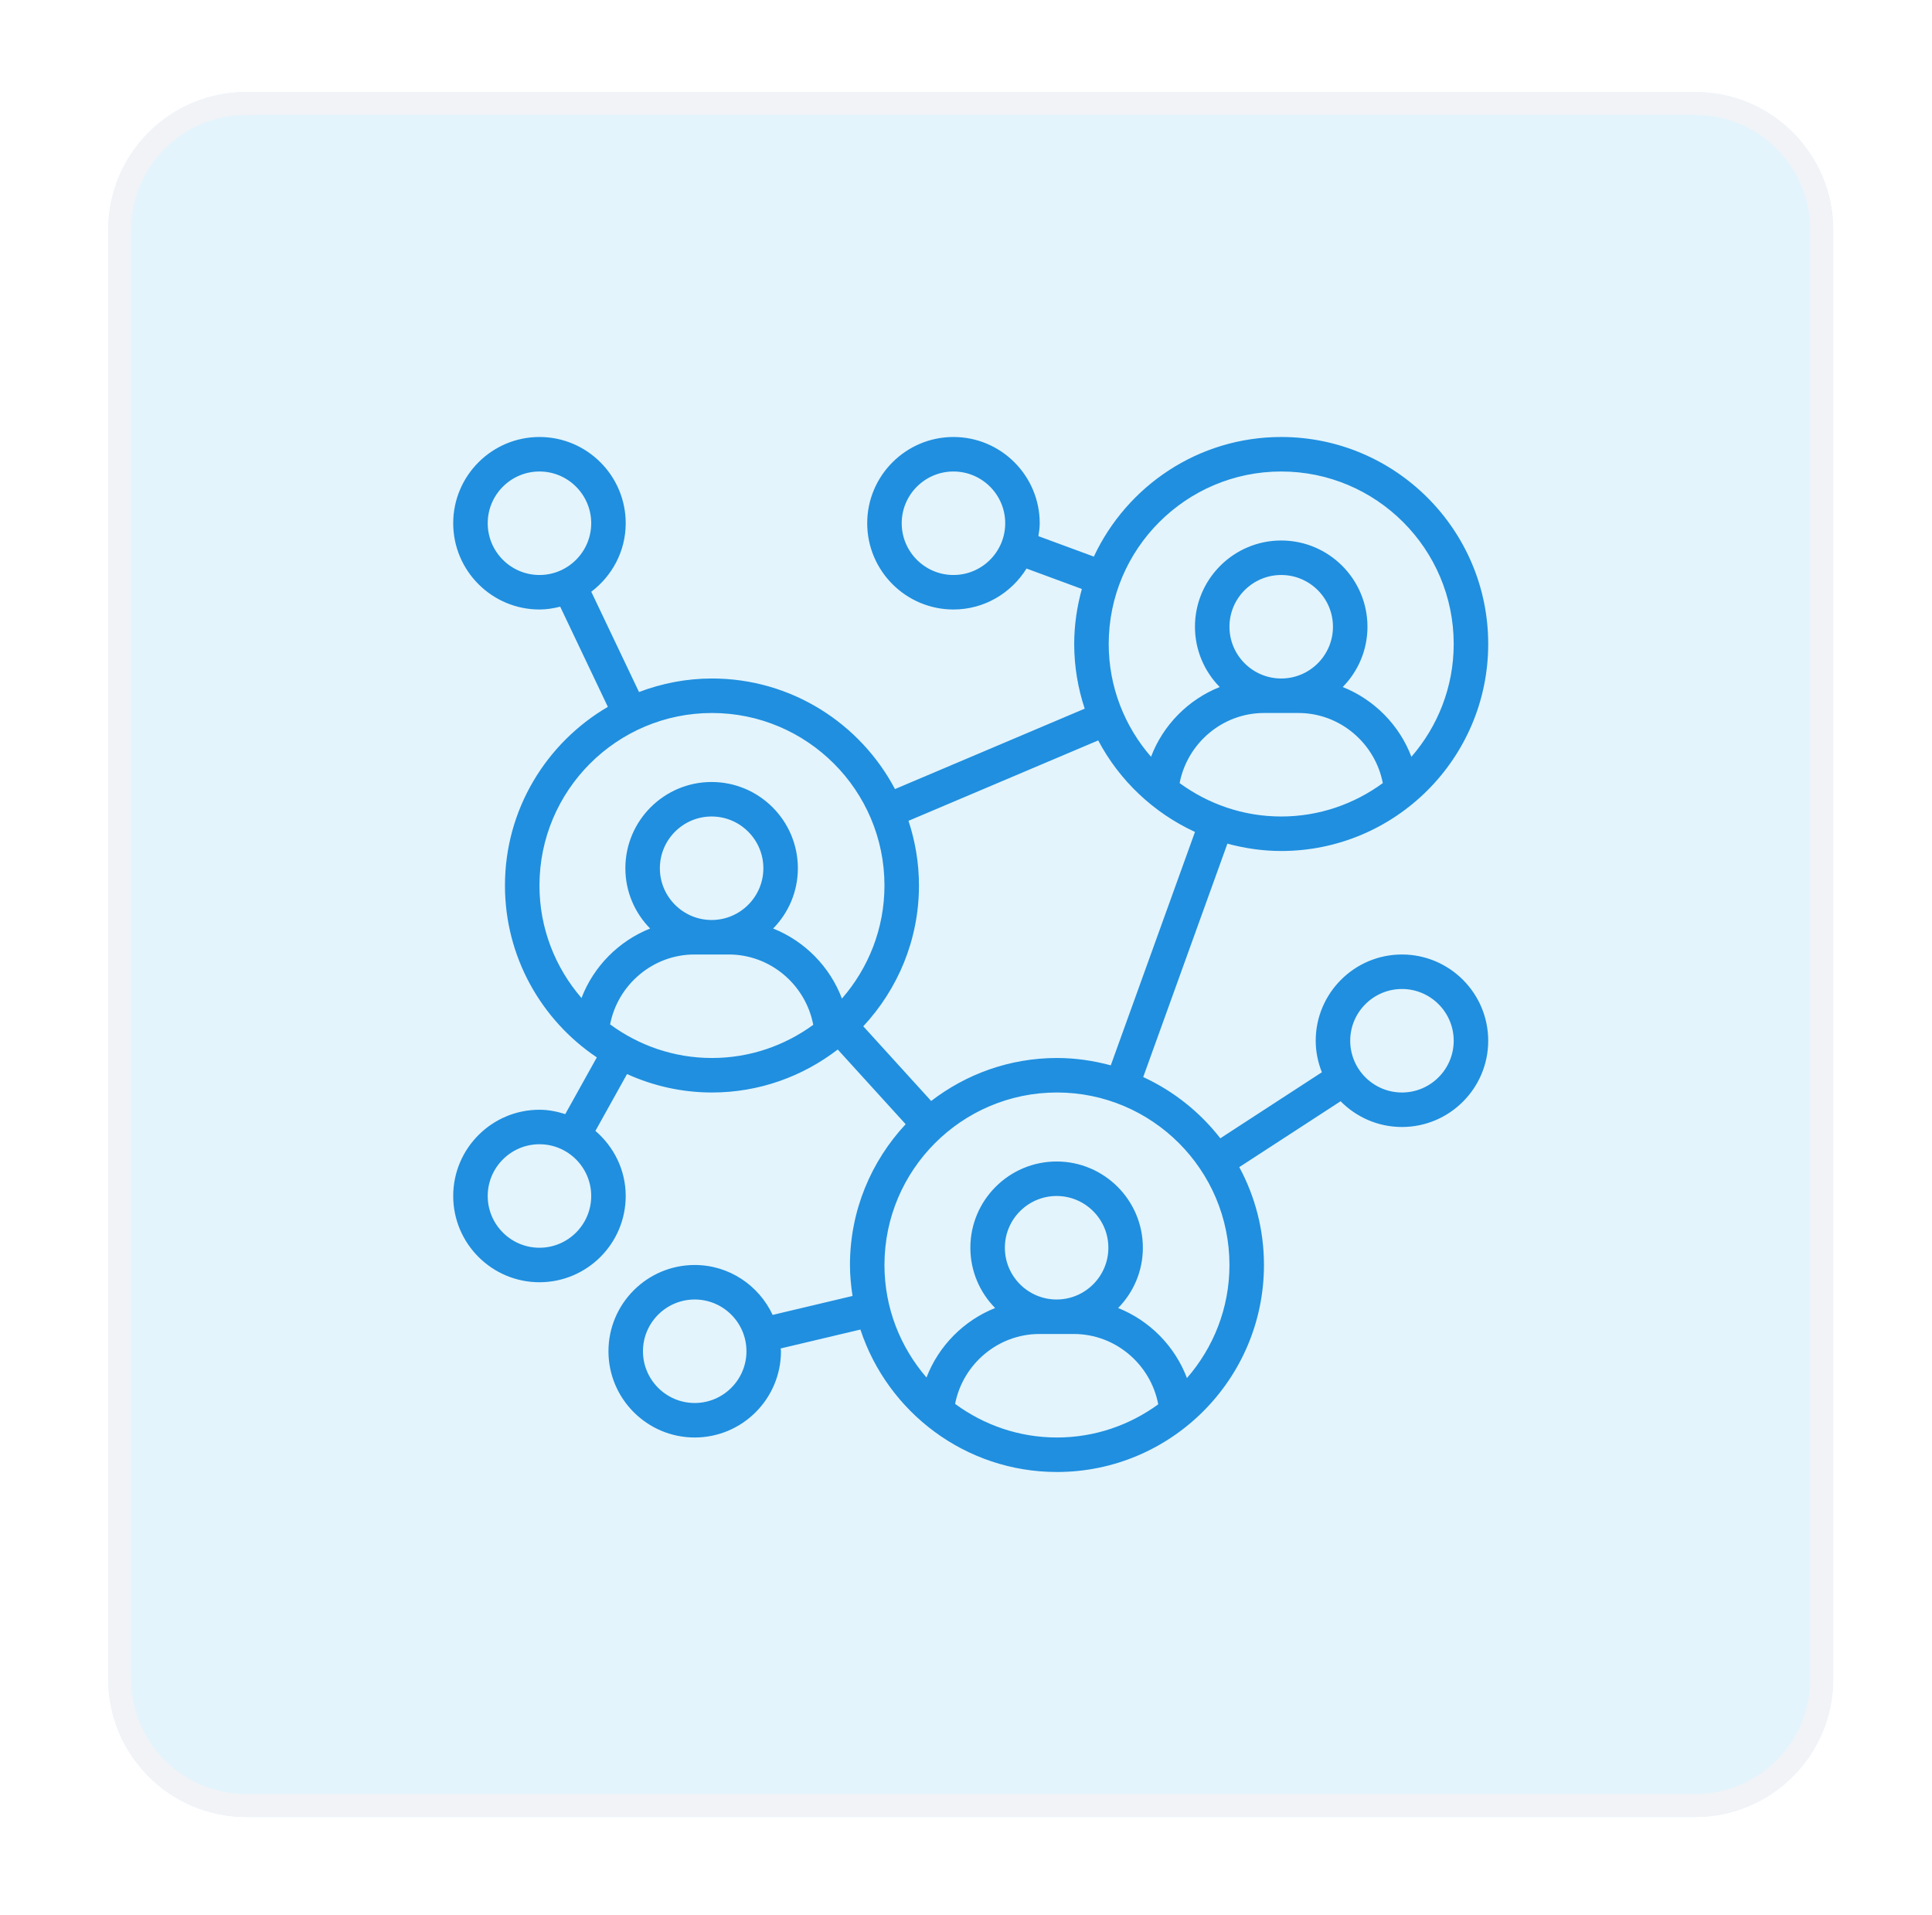
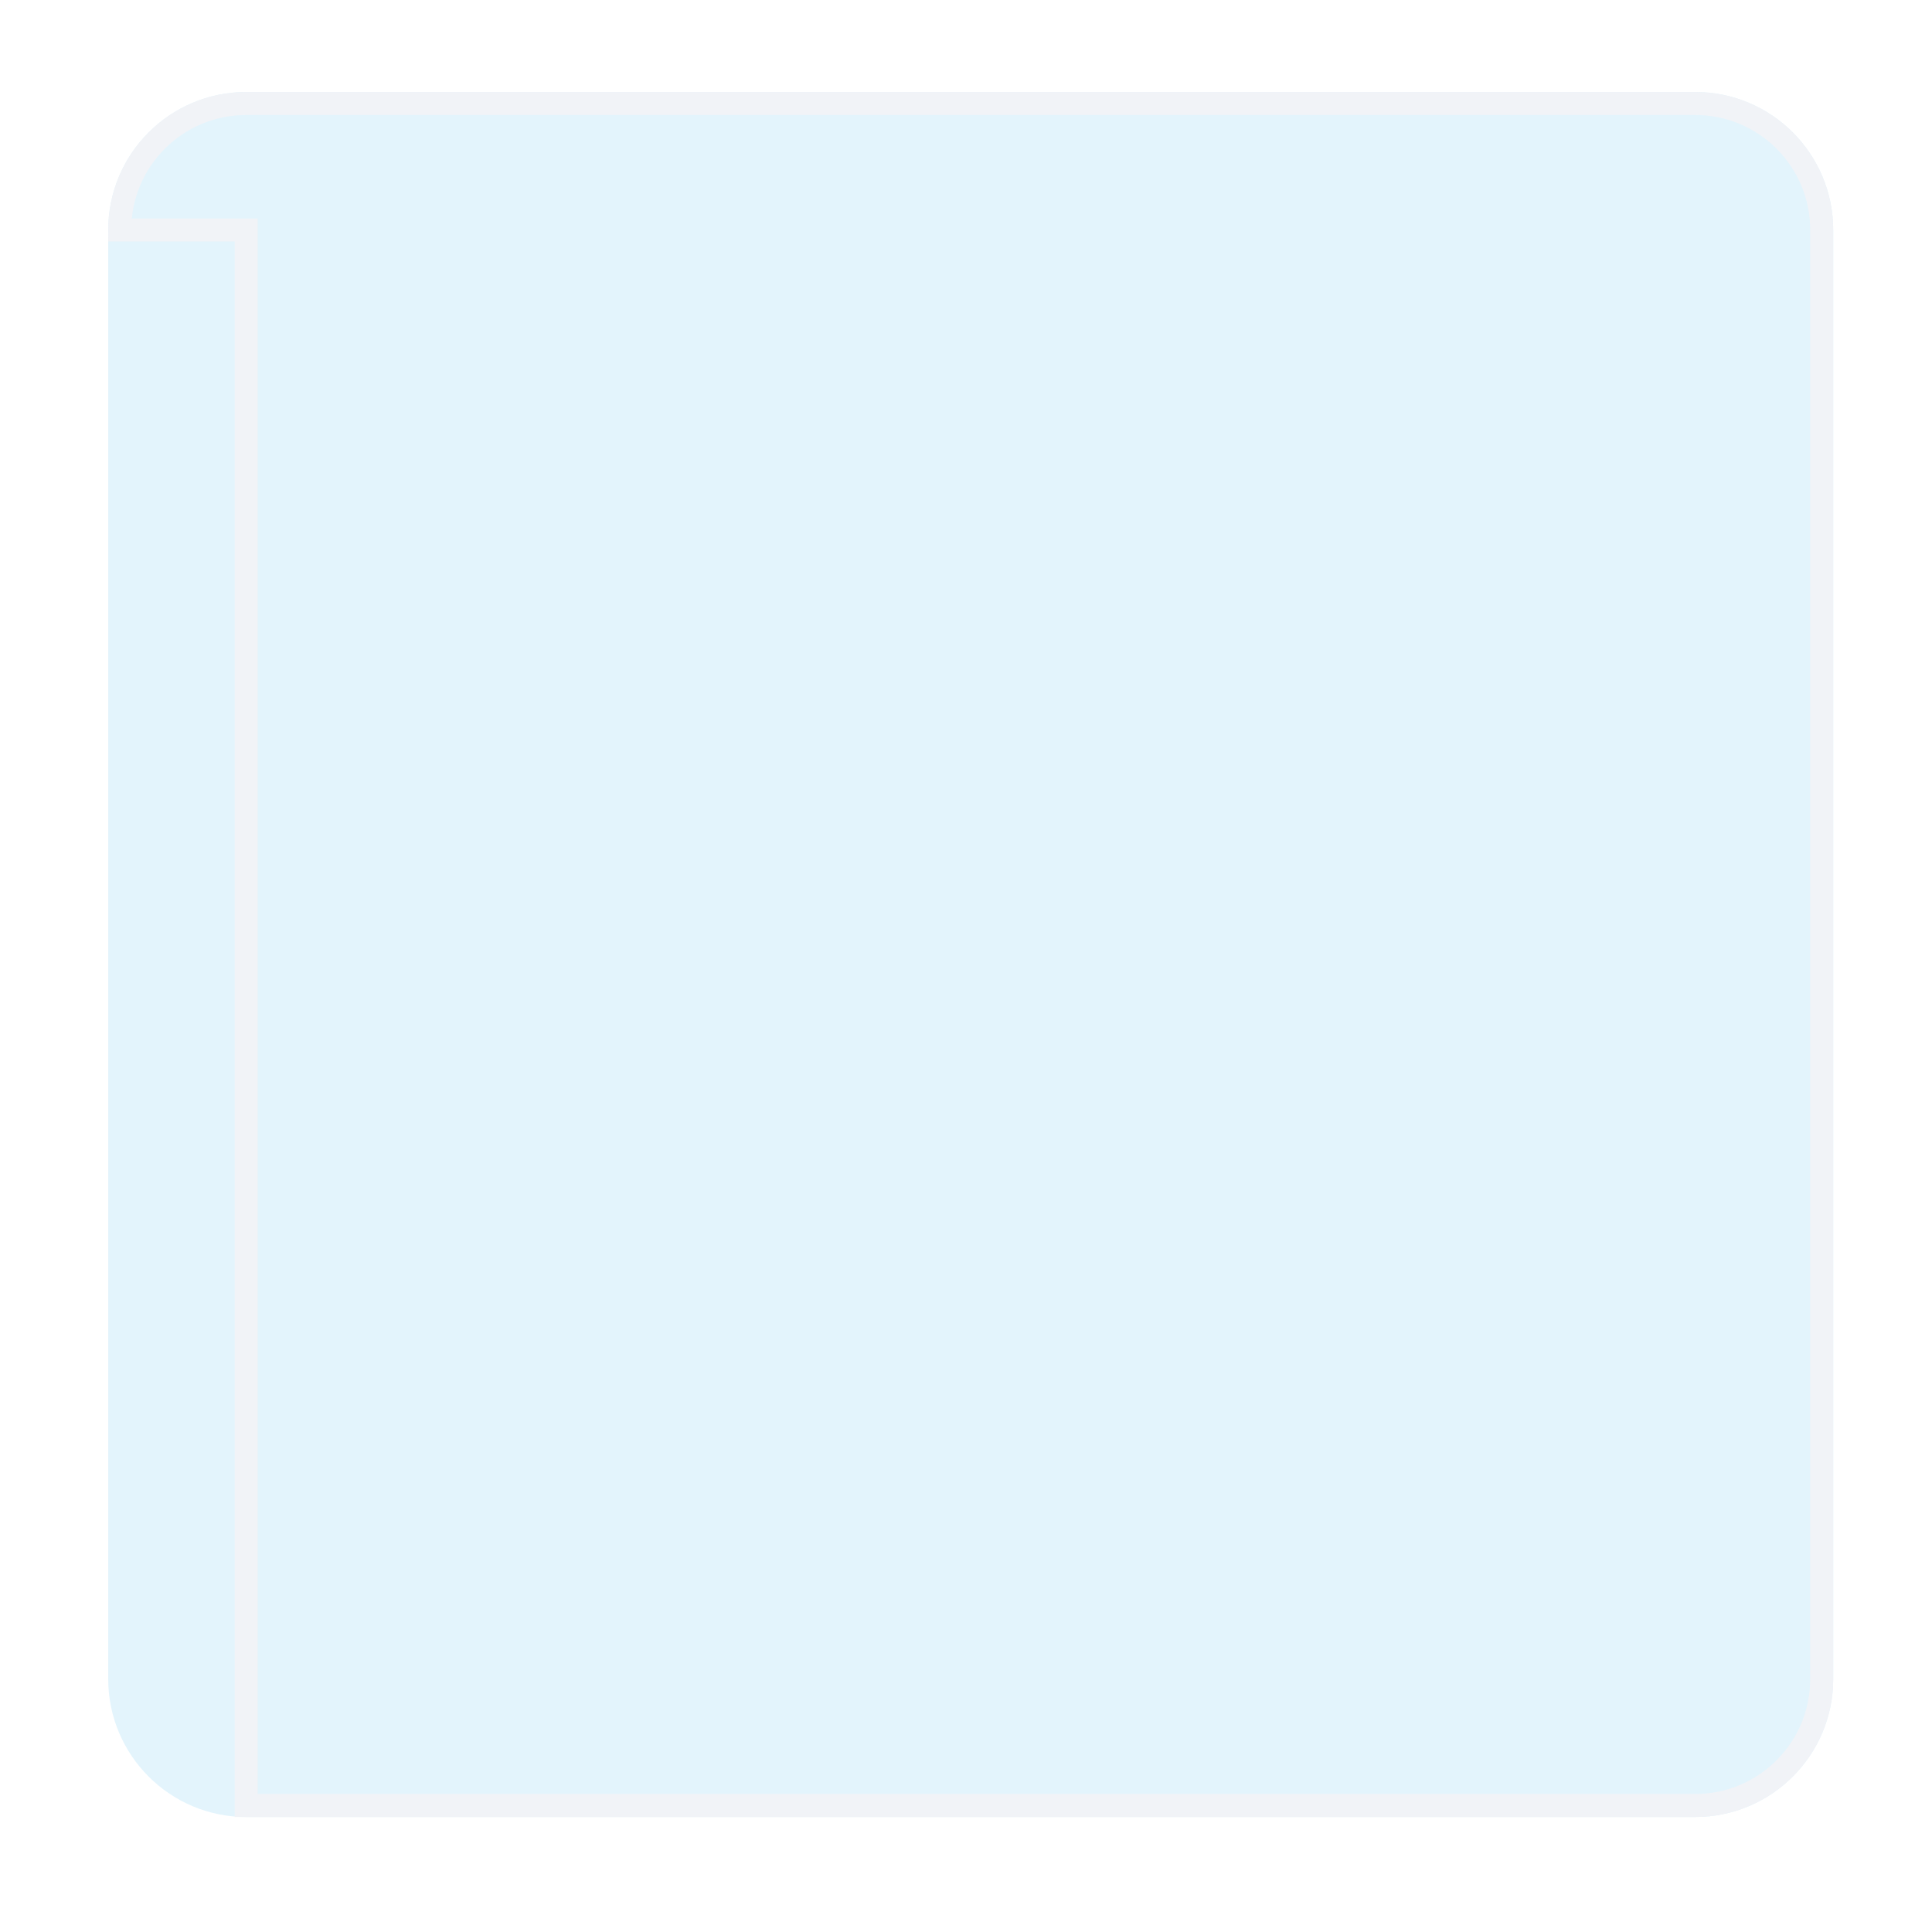
<svg xmlns="http://www.w3.org/2000/svg" width="112" height="111" viewBox="0 0 112 111" fill="none">
  <g filter="url(#filter0_d_696_3535)">
    <path d="M6.273 12C6.273 7.582 9.855 4 14.273 4H98.273C102.692 4 106.273 7.582 106.273 12V96C106.273 100.418 102.692 104 98.273 104H14.273C9.855 104 6.273 100.418 6.273 96V12Z" fill="#E3F4FC" />
-     <path d="M6.94 12C6.94 7.95 10.223 4.667 14.273 4.667H98.273C102.324 4.667 105.607 7.95 105.607 12V96C105.607 100.05 102.324 103.333 98.273 103.333H14.273C10.223 103.333 6.94 100.05 6.94 96V12Z" stroke="#F1F3F7" stroke-width="1.333" />
+     <path d="M6.94 12C6.94 7.95 10.223 4.667 14.273 4.667H98.273C102.324 4.667 105.607 7.95 105.607 12V96C105.607 100.05 102.324 103.333 98.273 103.333H14.273V12Z" stroke="#F1F3F7" stroke-width="1.333" />
    <g clip-path="url(#clip0_696_3535)">
-       <path d="M74.273 48C80.891 48 86.273 42.617 86.273 36C86.273 29.383 80.891 24 74.273 24C69.468 24 65.325 26.845 63.411 30.934L60.197 29.748C60.235 29.502 60.273 29.256 60.273 29C60.273 26.243 58.03 24 55.273 24C52.517 24 50.273 26.243 50.273 29C50.273 31.757 52.517 34 55.273 34C57.065 34 58.627 33.045 59.509 31.626L62.717 32.81C62.435 33.828 62.273 34.894 62.273 36C62.273 37.31 62.491 38.568 62.881 39.749L51.883 44.41C49.87 40.603 45.873 38 41.273 38C39.783 38 38.361 38.286 37.044 38.784L34.277 32.971C35.482 32.057 36.273 30.625 36.273 29C36.273 26.243 34.03 24 31.273 24C28.517 24 26.273 26.243 26.273 29C26.273 31.757 28.517 34 31.273 34C31.689 34 32.088 33.934 32.476 33.837L35.238 39.644C31.677 41.728 29.273 45.584 29.273 50C29.273 54.148 31.39 57.809 34.598 59.965L32.769 63.253C32.292 63.103 31.797 63 31.273 63C28.517 63 26.273 65.243 26.273 68C26.273 70.757 28.517 73 31.273 73C34.03 73 36.273 70.757 36.273 68C36.273 66.486 35.583 65.143 34.517 64.226L36.35 60.931C37.853 61.612 39.518 62 41.273 62C44.018 62 46.541 61.064 48.565 59.508L52.502 63.838C50.505 65.982 49.273 68.846 49.273 72C49.273 72.612 49.334 73.208 49.422 73.795L44.791 74.894C43.995 73.19 42.275 72 40.273 72C37.517 72 35.273 74.243 35.273 77C35.273 79.757 37.517 82 40.273 82C43.03 82 45.273 79.757 45.273 77C45.273 76.945 45.258 76.893 45.257 76.838L49.879 75.742C51.456 80.531 55.963 84 61.273 84C67.891 84 73.273 78.617 73.273 72C73.273 69.948 72.754 68.016 71.842 66.326L77.716 62.507C78.624 63.427 79.882 64 81.273 64C84.03 64 86.273 61.757 86.273 59C86.273 56.243 84.03 54 81.273 54C78.517 54 76.273 56.243 76.273 59C76.273 59.646 76.406 60.26 76.63 60.827L70.743 64.655C69.564 63.14 68.035 61.917 66.273 61.105L71.154 47.574C72.15 47.843 73.193 48 74.273 48ZM55.273 32C53.62 32 52.273 30.654 52.273 29C52.273 27.346 53.62 26 55.273 26C56.927 26 58.273 27.346 58.273 29C58.273 30.654 56.927 32 55.273 32ZM28.273 29C28.273 27.346 29.62 26 31.273 26C32.927 26 34.273 27.346 34.273 29C34.273 30.654 32.927 32 31.273 32C29.62 32 28.273 30.654 28.273 29ZM31.273 71C29.62 71 28.273 69.654 28.273 68C28.273 66.346 29.62 65 31.273 65C32.927 65 34.273 66.346 34.273 68C34.273 69.654 32.927 71 31.273 71ZM40.273 80C38.62 80 37.273 78.654 37.273 77C37.273 75.346 38.62 74 40.273 74C41.927 74 43.273 75.346 43.273 77C43.273 78.654 41.927 80 40.273 80ZM81.273 56C82.927 56 84.273 57.346 84.273 59C84.273 60.654 82.927 62 81.273 62C79.62 62 78.273 60.654 78.273 59C78.273 57.346 79.62 56 81.273 56ZM68.384 44.064C68.831 41.751 70.87 40 73.273 40H75.273C77.677 40 79.716 41.751 80.163 44.064C78.508 45.275 76.477 46 74.273 46C72.07 46 70.039 45.275 68.384 44.064ZM74.273 38C72.62 38 71.273 36.654 71.273 35C71.273 33.346 72.62 32 74.273 32C75.927 32 77.273 33.346 77.273 35C77.273 36.654 75.927 38 74.273 38ZM74.273 26C79.788 26 84.273 30.486 84.273 36C84.273 38.5 83.344 40.784 81.821 42.539C81.121 40.694 79.66 39.221 77.839 38.494C78.725 37.592 79.273 36.36 79.273 35C79.273 32.243 77.03 30 74.273 30C71.517 30 69.273 32.243 69.273 35C69.273 36.36 69.822 37.592 70.707 38.494C68.887 39.221 67.426 40.694 66.726 42.539C65.203 40.784 64.273 38.5 64.273 36C64.273 30.486 68.759 26 74.273 26ZM31.273 50C31.273 44.486 35.759 40 41.273 40C46.788 40 51.273 44.486 51.273 50C51.273 52.508 50.338 54.798 48.808 56.555C48.109 54.703 46.645 53.223 44.82 52.494C45.705 51.592 46.253 50.36 46.253 49C46.253 46.243 44.01 44 41.253 44C38.497 44 36.253 46.243 36.253 49C36.253 50.36 36.802 51.592 37.688 52.494C35.873 53.218 34.414 54.685 33.71 56.523C32.196 54.77 31.273 52.493 31.273 50ZM38.253 49C38.253 47.346 39.6 46 41.253 46C42.907 46 44.253 47.346 44.253 49C44.253 50.654 42.907 52 41.253 52C39.6 52 38.253 50.654 38.253 49ZM35.368 58.051C35.818 55.744 37.855 54 40.253 54H42.253C44.662 54 46.705 55.757 47.145 58.077C45.494 59.281 43.468 60 41.273 60C39.062 60 37.024 59.27 35.368 58.051ZM55.368 80.051C55.818 77.744 57.855 76 60.253 76H62.253C64.662 76 66.705 77.757 67.144 80.077C65.494 81.281 63.468 82 61.273 82C59.062 82 57.024 81.27 55.368 80.051ZM61.253 74C59.6 74 58.253 72.654 58.253 71C58.253 69.346 59.6 68 61.253 68C62.907 68 64.253 69.346 64.253 71C64.253 72.654 62.907 74 61.253 74ZM71.273 72C71.273 74.508 70.338 76.798 68.808 78.555C68.109 76.703 66.645 75.223 64.82 74.494C65.705 73.592 66.253 72.36 66.253 71C66.253 68.243 64.01 66 61.253 66C58.497 66 56.253 68.243 56.253 71C56.253 72.36 56.802 73.592 57.688 74.494C55.873 75.218 54.414 76.685 53.71 78.523C52.196 76.77 51.273 74.493 51.273 72C51.273 66.486 55.759 62 61.273 62C66.788 62 71.273 66.486 71.273 72ZM64.393 60.426C63.397 60.157 62.353 60 61.273 60C58.529 60 56.005 60.936 53.981 62.492L50.045 58.162C52.041 56.018 53.273 53.154 53.273 50C53.273 48.69 53.056 47.432 52.666 46.251L63.664 41.59C64.895 43.919 66.873 45.788 69.274 46.895L64.393 60.426Z" fill="#208FDF" />
-     </g>
+       </g>
  </g>
  <defs>
    <filter id="filter0_d_696_3535" x="0.94" y="-1.19209e-07" width="110.667" height="110.667" filterUnits="userSpaceOnUse" color-interpolation-filters="sRGB">
      <feFlood flood-opacity="0" result="BackgroundImageFix" />
      <feColorMatrix in="SourceAlpha" type="matrix" values="0 0 0 0 0 0 0 0 0 0 0 0 0 0 0 0 0 0 127 0" result="hardAlpha" />
      <feOffset dy="1.333" />
      <feGaussianBlur stdDeviation="2.667" />
      <feComposite in2="hardAlpha" operator="out" />
      <feColorMatrix type="matrix" values="0 0 0 0 0.097 0 0 0 0 0.128 0 0 0 0 0.237 0 0 0 0.08 0" />
      <feBlend mode="normal" in2="BackgroundImageFix" result="effect1_dropShadow_696_3535" />
      <feBlend mode="normal" in="SourceGraphic" in2="effect1_dropShadow_696_3535" result="shape" />
    </filter>
    <clipPath id="clip0_696_3535">
-       <rect width="60" height="60" fill="white" transform="translate(26.273 24)" />
-     </clipPath>
+       </clipPath>
  </defs>
</svg>